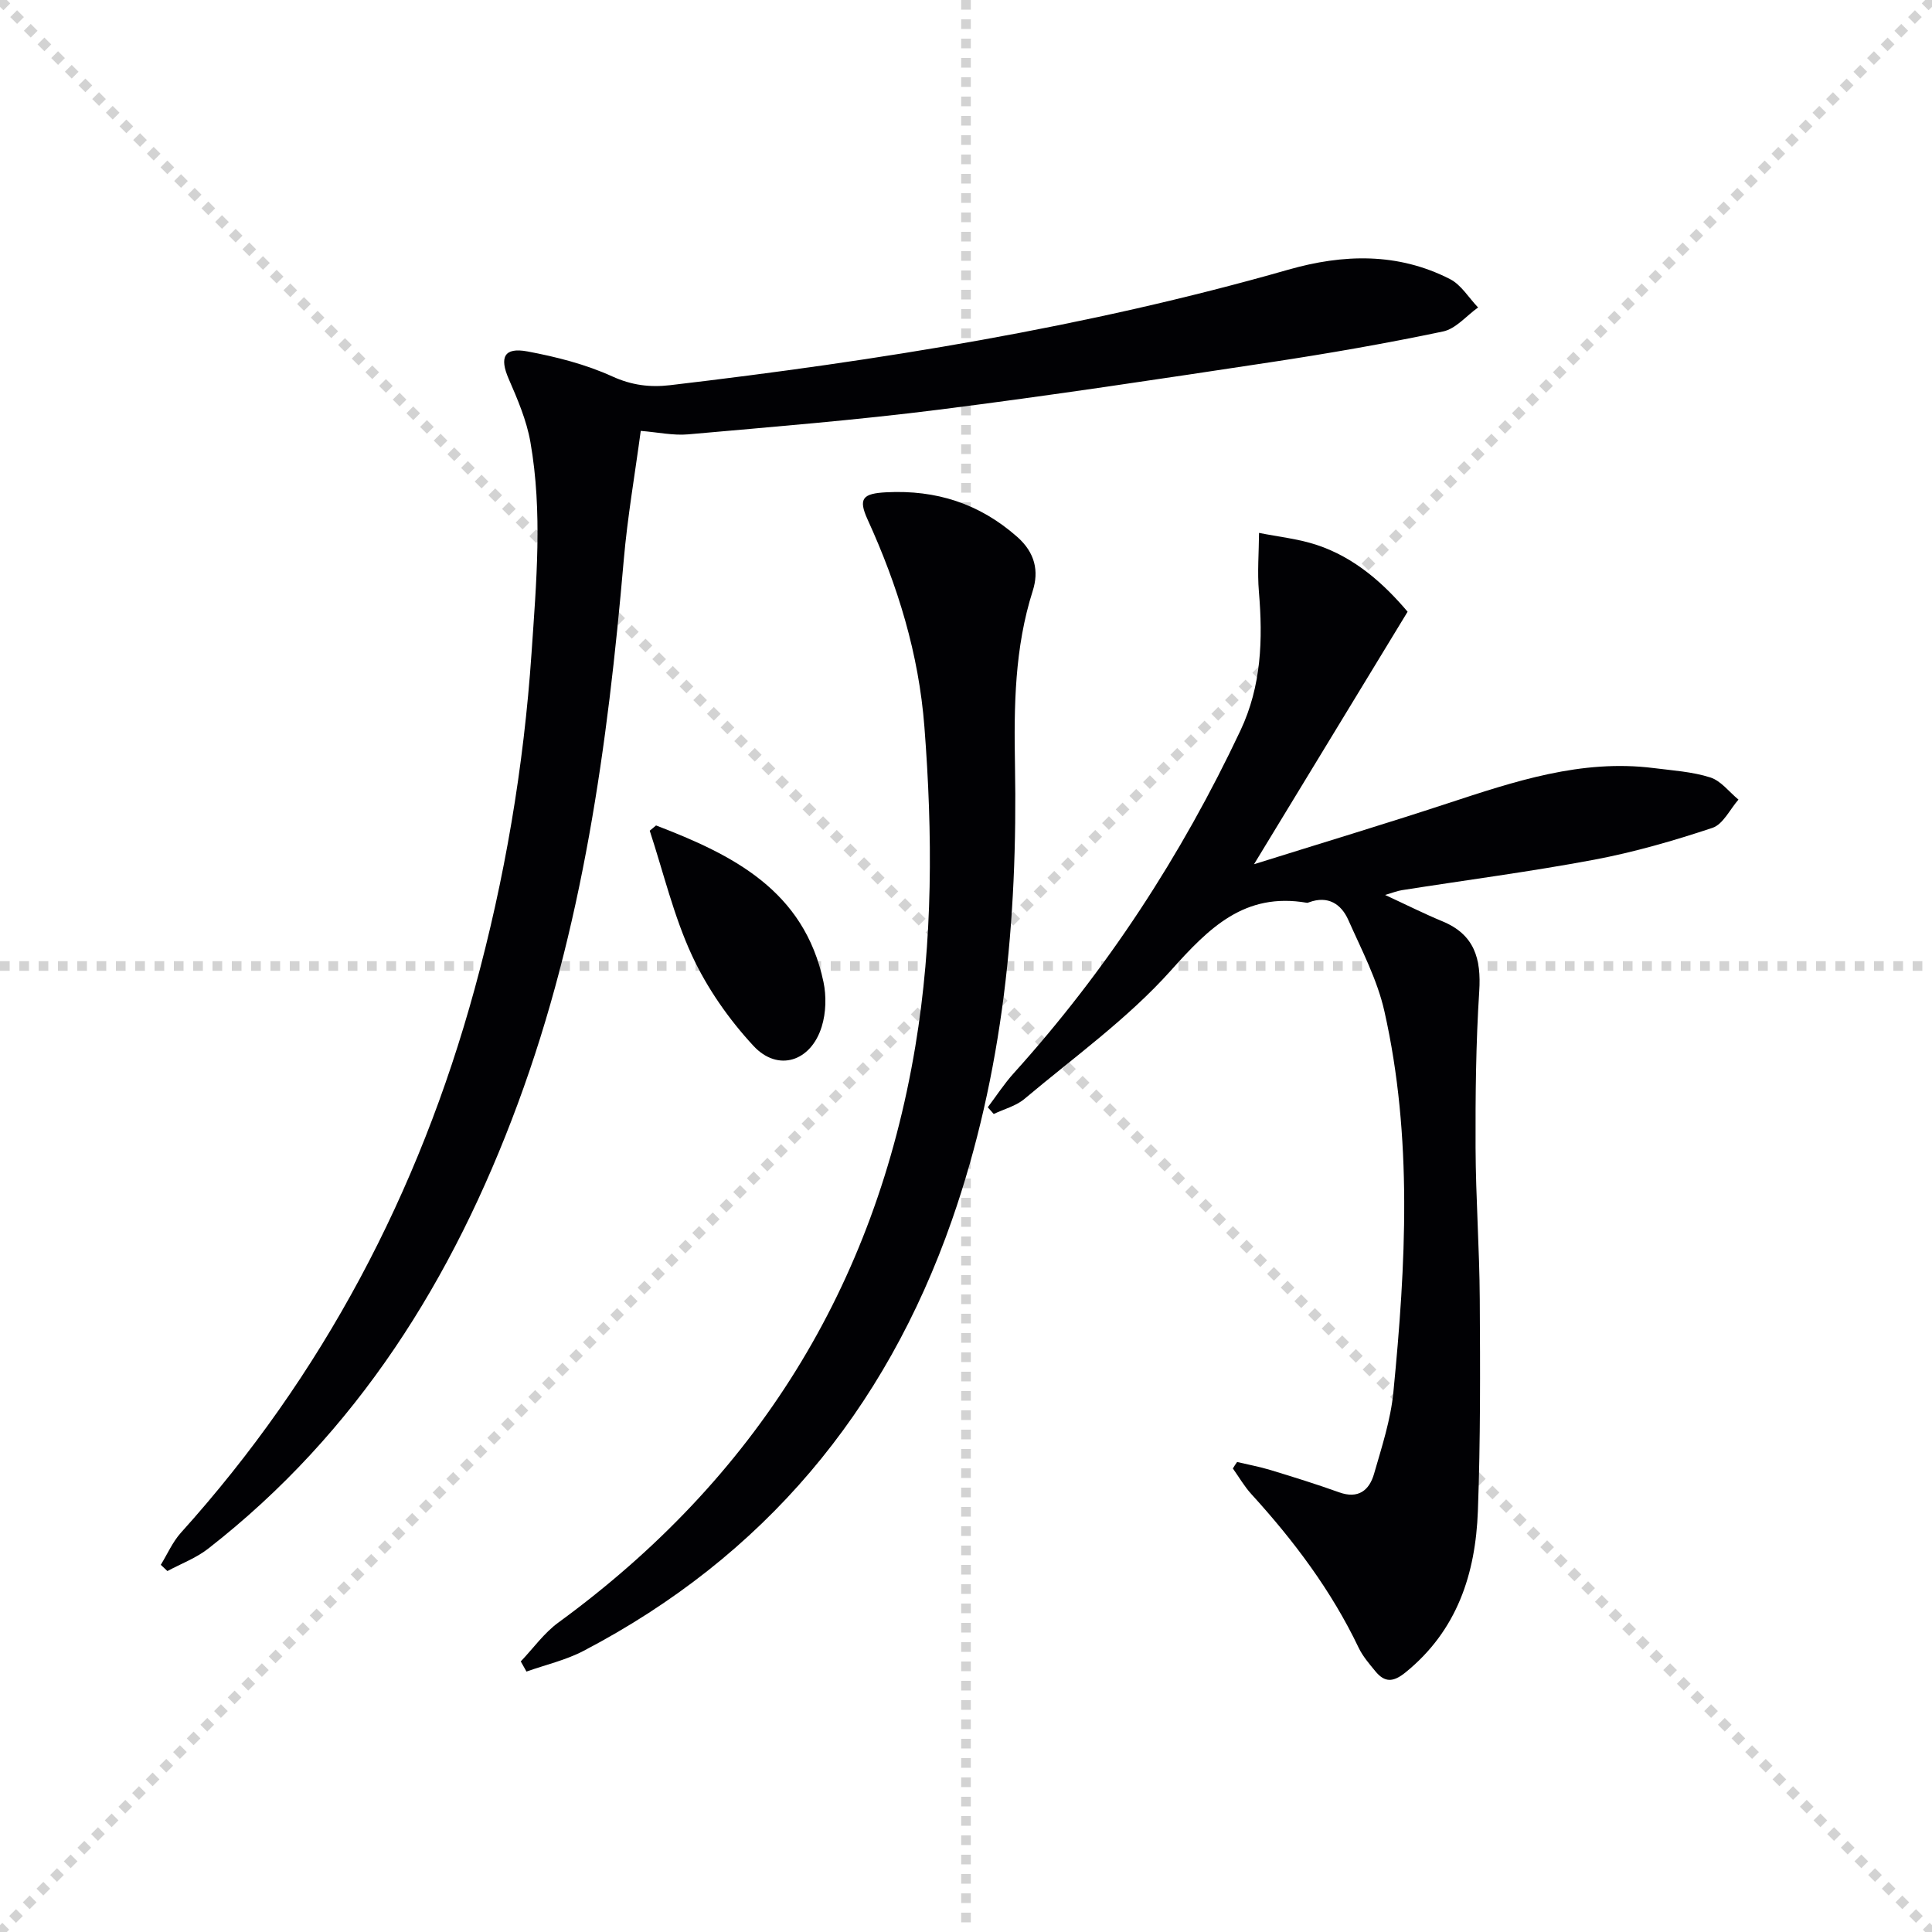
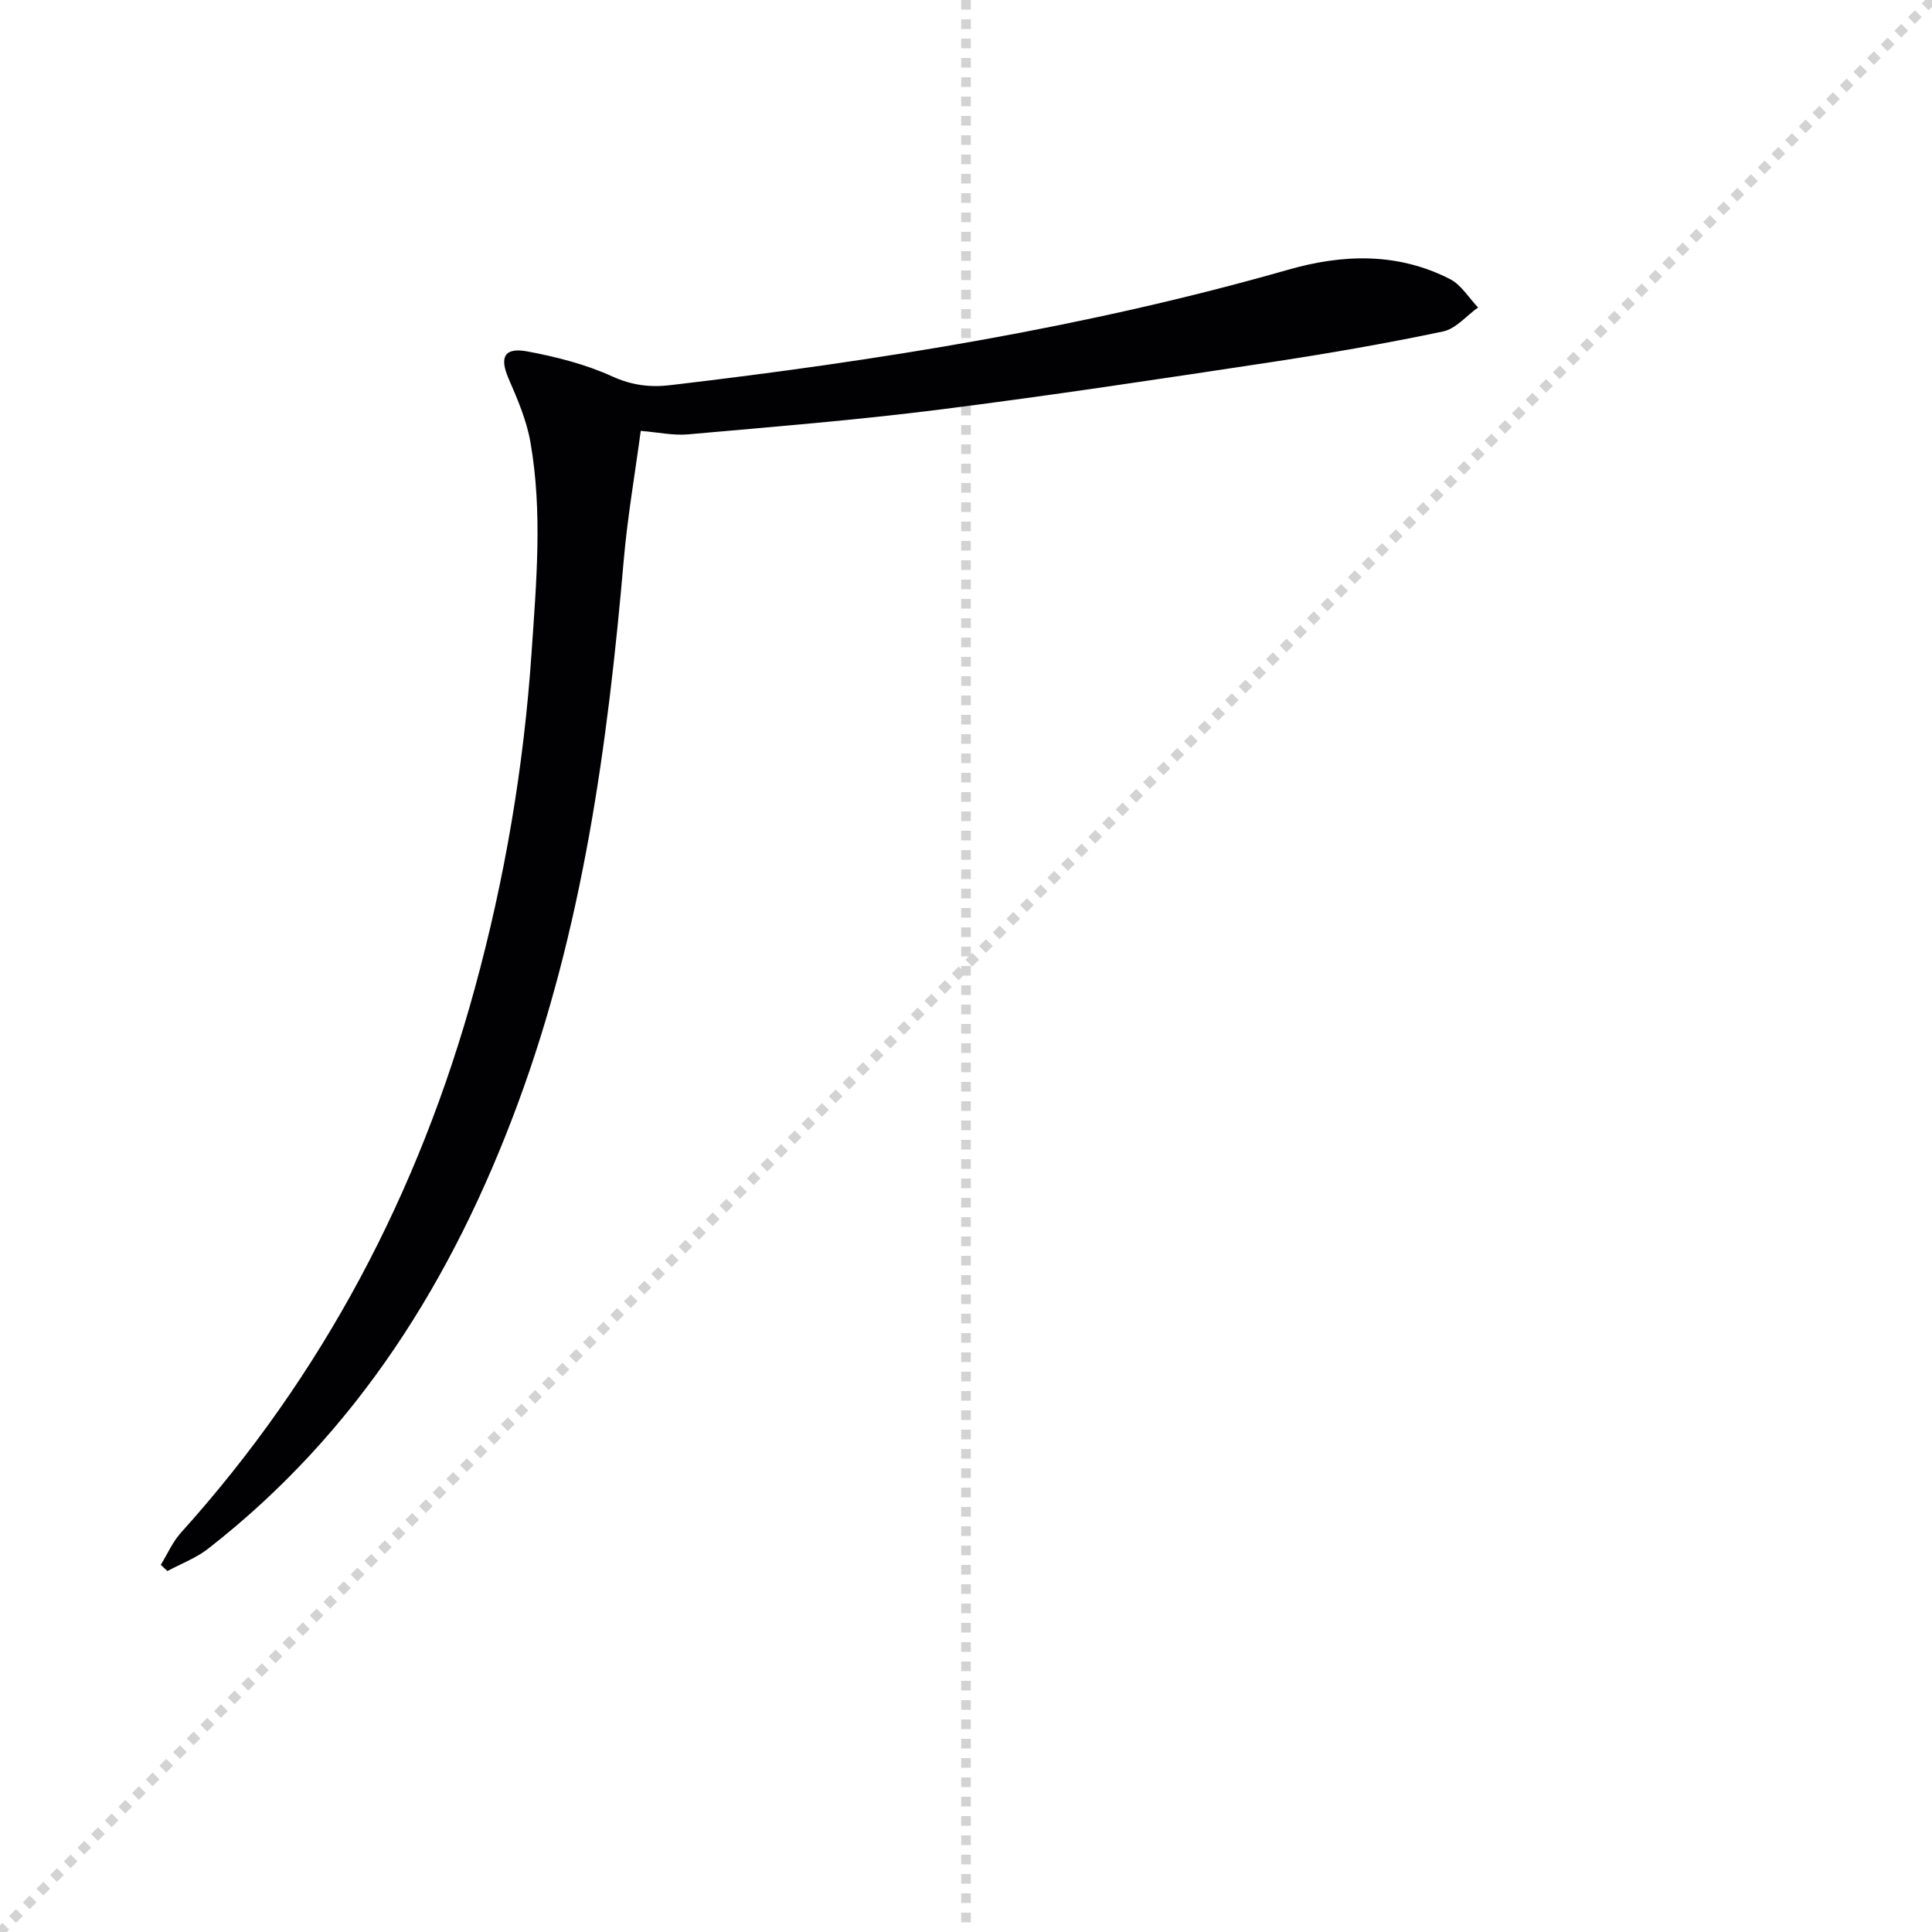
<svg xmlns="http://www.w3.org/2000/svg" enable-background="new 0 0 400 400" viewBox="0 0 400 400">
  <g stroke="lightgray" stroke-dasharray="1,1" stroke-width="1" transform="scale(2, 2)">
-     <line x1="0" y1="0" x2="200" y2="200" />
    <line x1="200" y1="0" x2="0" y2="200" />
    <line x1="100" y1="0" x2="100" y2="200" />
-     <line x1="0" y1="100" x2="200" y2="100" />
  </g>
  <g fill="#010104">
-     <path d="m256.13 302.69c2.31.55 4.66.98 6.93 1.67 4.76 1.45 9.52 2.93 14.2 4.61 3.96 1.42 6.23-.4 7.22-3.82 1.6-5.56 3.44-11.17 4-16.88 2.58-26.37 4.03-52.8-1.86-78.92-1.47-6.53-4.72-12.69-7.46-18.87-1.48-3.33-4.21-5.1-8.11-3.68-.15.06-.33.13-.48.11-12.89-2.22-20.24 5.17-28.18 14.05-8.89 9.93-20 17.9-30.28 26.55-1.76 1.48-4.23 2.11-6.37 3.13-.41-.46-.82-.93-1.23-1.39 1.78-2.36 3.4-4.87 5.38-7.06 19.21-21.29 34.69-45.01 46.92-70.92 4.37-9.26 4.67-18.87 3.83-28.78-.34-4.03 0-8.11.03-12.16 3.98.8 8.08 1.22 11.91 2.48 7.99 2.63 14 8.12 18.85 13.84-10.45 17.18-20.69 34.01-31.8 52.28 14.17-4.44 27.13-8.34 39.99-12.57 13.91-4.57 27.76-9.23 42.74-7.34 3.94.5 8 .75 11.74 1.94 2.21.7 3.91 3.01 5.83 4.59-1.77 2.02-3.19 5.12-5.39 5.85-8 2.66-16.18 5.03-24.46 6.59-13.2 2.48-26.55 4.22-39.83 6.31-.96.15-1.89.53-3.48.99 4.32 2 8.04 3.87 11.87 5.46 6.64 2.74 8.05 7.75 7.62 14.47-.69 10.76-.8 21.56-.76 32.35.04 10.47.81 20.94.87 31.41.09 14.62.15 29.25-.39 43.85-.48 13-4.29 24.76-14.99 33.43-2.57 2.08-4.31 2.1-6.24-.25-1.26-1.53-2.6-3.09-3.45-4.85-5.65-11.84-13.42-22.17-22.21-31.81-1.47-1.61-2.57-3.54-3.84-5.32.28-.48.58-.91.88-1.34z" />
    <path d="m132.66 89.21c-1.21 9.03-2.75 17.86-3.52 26.75-3.32 38.31-8.49 76.22-21.94 112.56-13.42 36.27-33.23 68.07-64.12 92.13-2.49 1.94-5.6 3.1-8.42 4.62-.46-.43-.91-.86-1.37-1.29 1.37-2.23 2.44-4.73 4.17-6.65 29.39-32.61 49.24-70.37 60.81-112.59 6.25-22.79 10.17-45.96 11.78-69.55.99-14.59 2.31-29.18-.24-43.69-.79-4.49-2.66-8.85-4.5-13.08-1.93-4.45-.95-6.56 3.89-5.66 5.99 1.12 12.07 2.67 17.58 5.18 4.04 1.84 7.84 2.29 11.94 1.81 43.2-5.08 86.08-11.93 127.99-23.91 11.4-3.26 22.69-3.58 33.49 1.94 2.33 1.19 3.9 3.88 5.82 5.88-2.41 1.71-4.61 4.42-7.26 4.97-11.82 2.48-23.76 4.56-35.73 6.37-22.81 3.45-45.63 6.91-68.51 9.8-17.29 2.19-34.69 3.58-52.06 5.13-3.07.27-6.22-.43-9.8-.72z" />
-     <path d="m107.82 343.98c2.58-2.71 4.82-5.89 7.8-8.06 40.79-29.78 65.59-69.44 73.89-119.29 3.66-21.94 3.59-43.99 1.88-66.13-1.17-15.15-5.51-29.23-11.76-42.93-2.01-4.4-.99-5.4 3.91-5.65 10.27-.52 19.23 2.32 27.06 9.23 3.73 3.29 4.51 7.12 3.22 11.17-3.76 11.8-3.9 23.88-3.68 36.04.58 32.11-2.4 63.74-13.06 94.27-13.83 39.6-38.95 69.64-76.25 89.16-3.68 1.93-7.87 2.88-11.83 4.29-.39-.7-.79-1.4-1.18-2.1z" />
-     <path d="m135.83 170.9c15.85 6.08 30.65 13.42 34.66 32.39.62 2.95.53 6.39-.36 9.26-2.23 7.24-9.07 9.45-14.13 3.99-5.09-5.49-9.59-11.93-12.73-18.71-3.8-8.2-5.91-17.19-8.75-25.84.44-.37.88-.73 1.31-1.09z" />
+     <path d="m107.82 343.98z" />
  </g>
</svg>